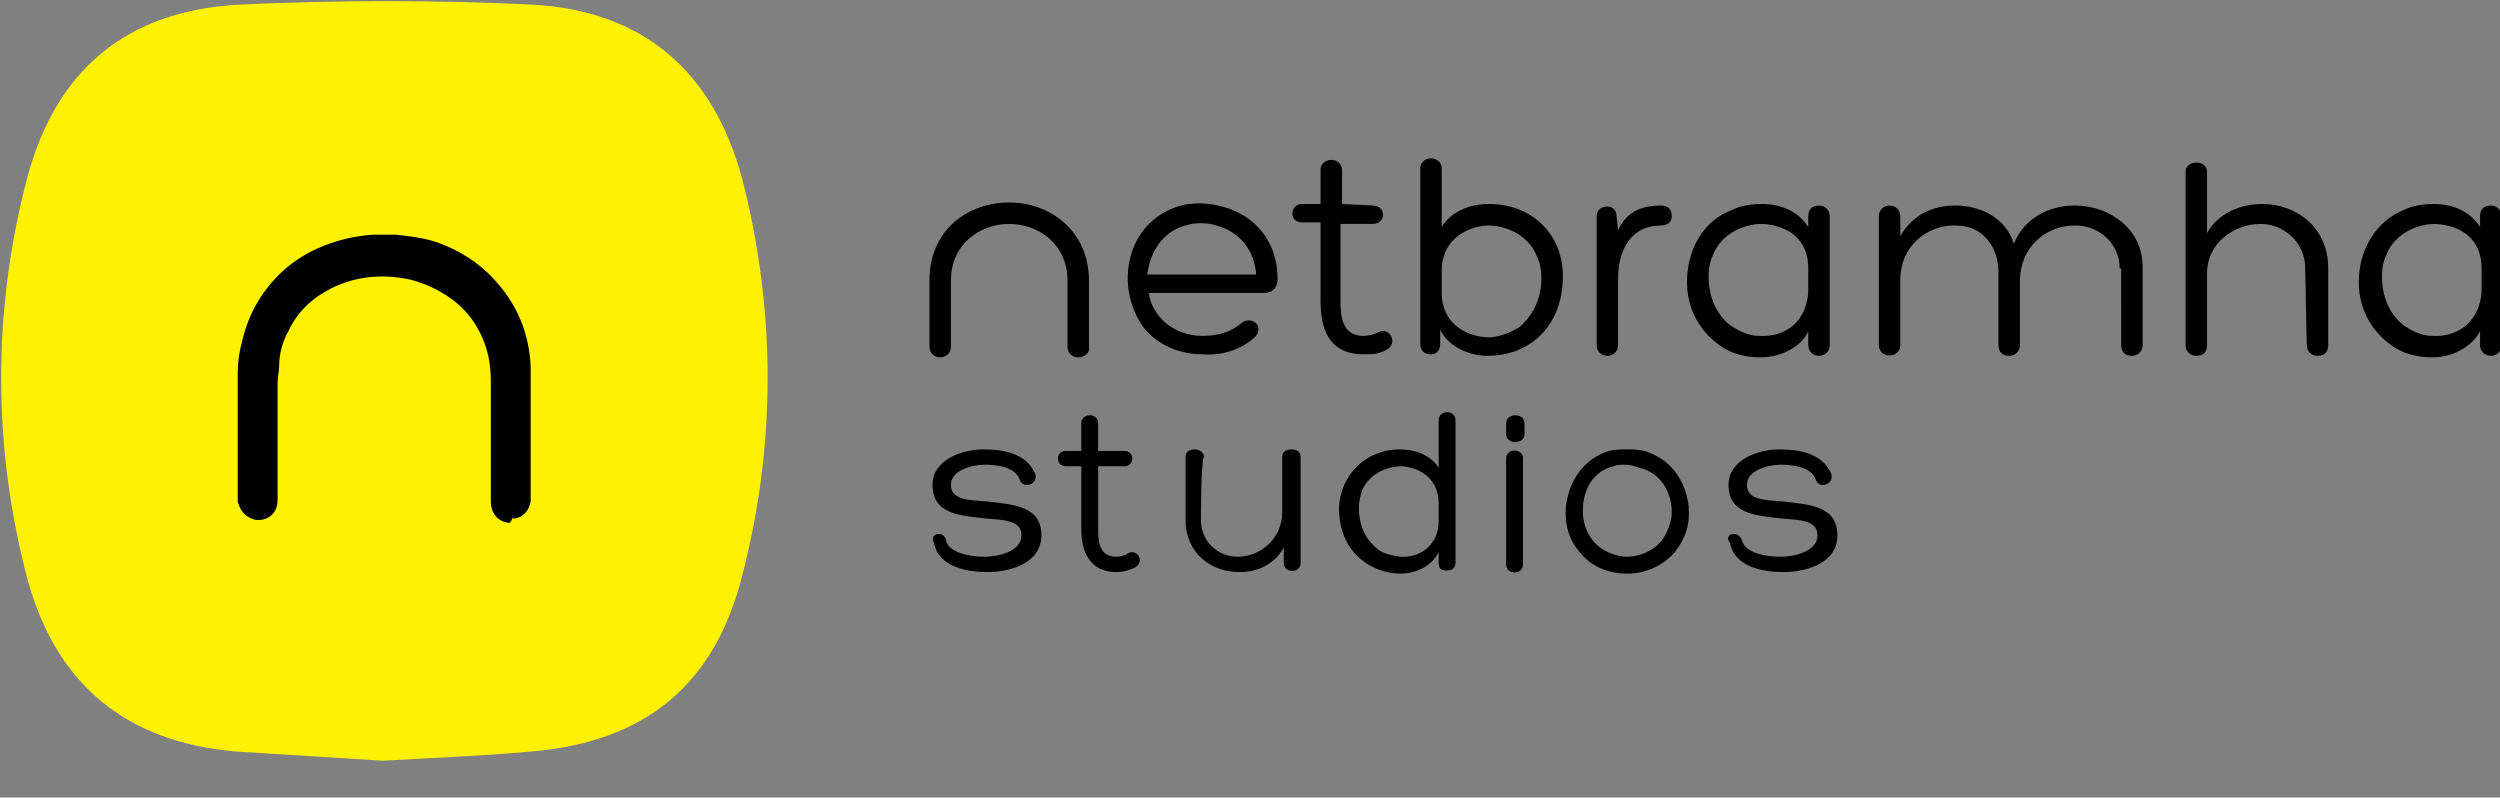
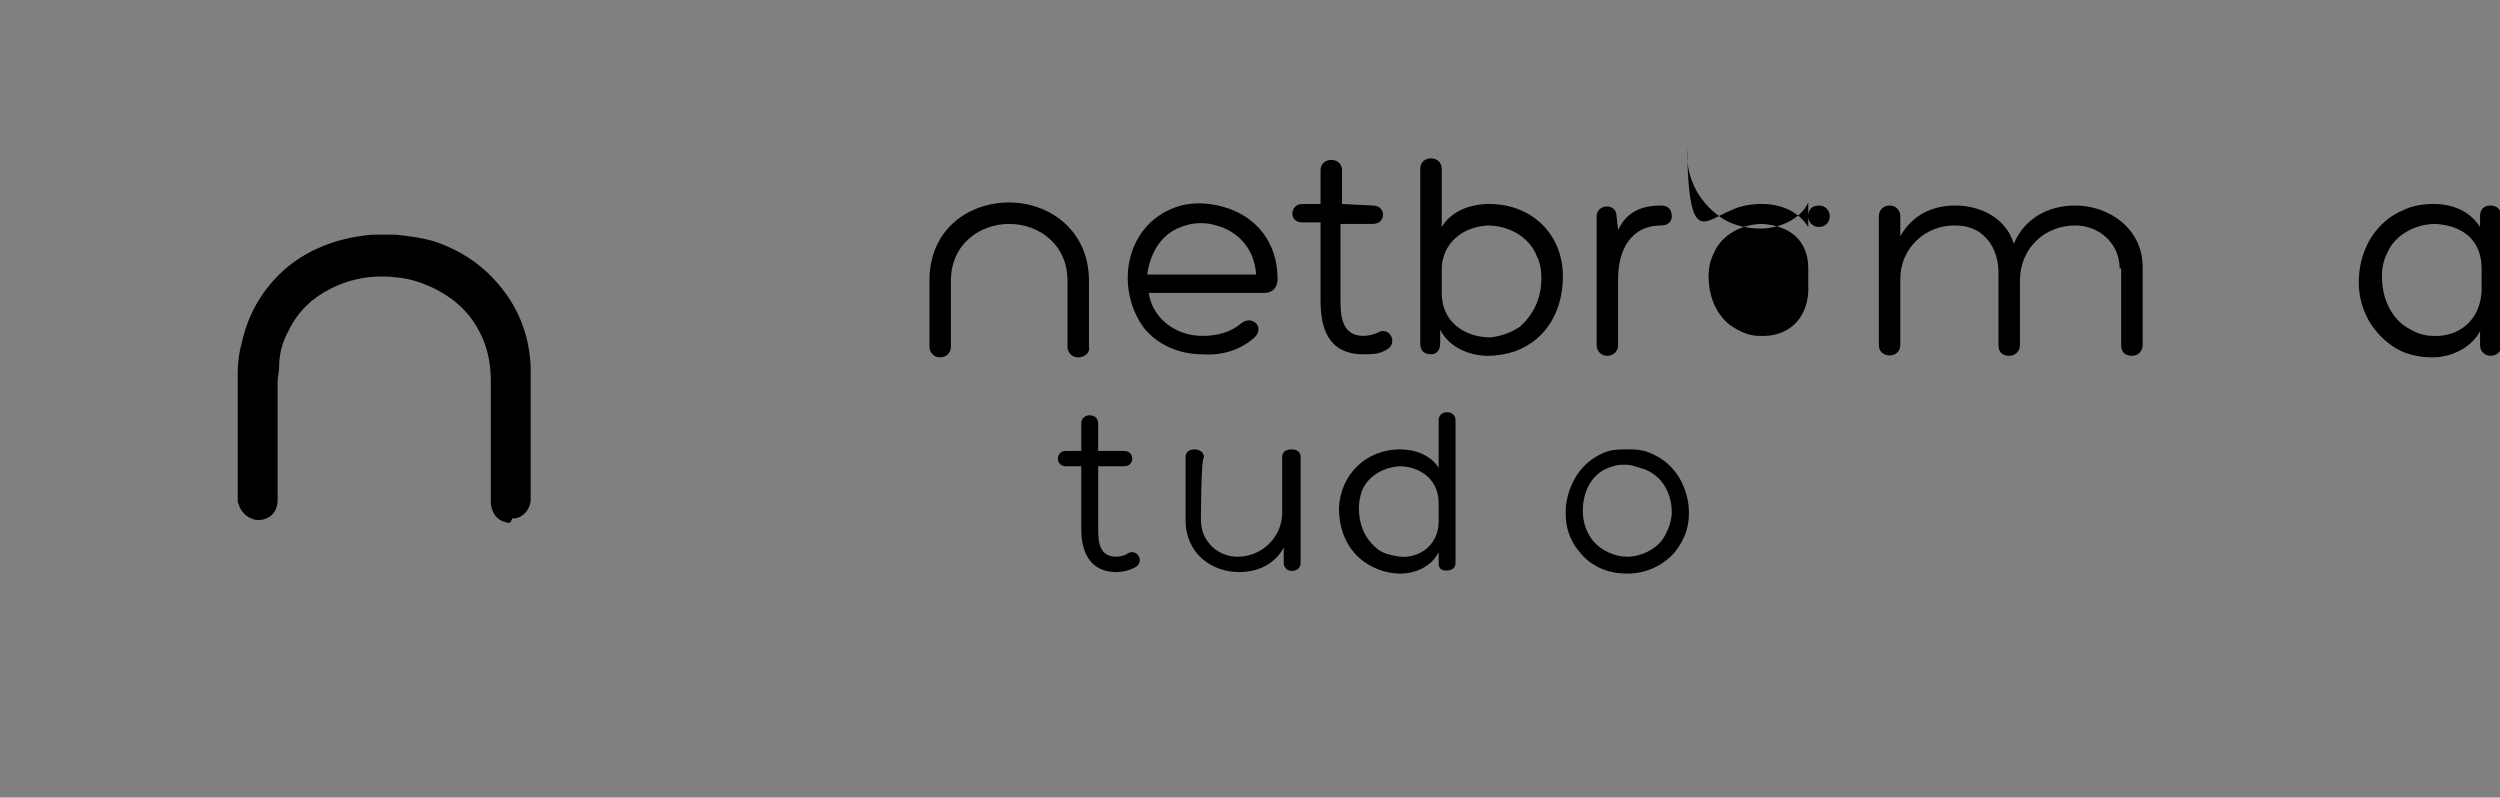
<svg xmlns="http://www.w3.org/2000/svg" version="1.1" id="Layer_1" x="0px" y="0px" viewBox="-348.8 375 163 52" style="enable-background:new -348.8 375 163 52;" xml:space="preserve">
  <rect x="-348.8" y="375" width="163" height="52" fill="#808080" stroke="none" />
  <style type="text/css">
	.st0{fill:#FFF200;}
</style>
-   <path class="st0" d="M-323.8,424.6c-3.2-0.2-6.4-0.4-9.6-0.6c-7.1-0.6-11.7-4.3-13.6-11.2c-2.3-8.7-2.3-17.6,0-26.3  c1.9-7,6.5-10.8,13.8-11.2c6.4-0.3,12.8-0.3,19.1,0c7.2,0.4,11.8,4.3,13.7,11.4c2.2,8.6,2.2,17.3,0,25.8  c-1.8,7.2-6.4,10.9-13.8,11.5C-317.4,424.3-320.6,424.4-323.8,424.6" />
  <path d="M-269,388.5c2.1,0.6,3.5,2.3,3.5,4.7v0c0,0.4-0.2,0.9-0.9,0.9h-7.5c0.2,1.5,1.6,2.8,3.5,2.8c0.9,0,1.8-0.2,2.5-0.8  c0.7-0.6,1.6,0.2,0.9,0.9c-0.9,0.8-2.1,1.2-3.4,1.1c-1.5,0-2.9-0.6-3.8-1.7c-2-2.7-1.2-7,2.4-8C-271,388.2-270,388.2-269,388.5  L-269,388.5L-269,388.5z M-274,392.9h7.1c-0.1-1.6-1.1-2.8-2.6-3.2h0c-0.6-0.2-1.4-0.2-2,0C-273,390.1-273.8,391.4-274,392.9" />
  <path d="M-259.3,388.4c0.9,0,0.9,1.2,0,1.2h-2.1v5.1c0,1.1,0.2,2.2,1.5,2.2c0.3,0,0.7-0.1,0.9-0.2c0.8-0.5,1.4,0.7,0.6,1.1  c-0.5,0.3-0.9,0.3-1.5,0.3c-2.3,0-2.8-1.7-2.8-3.5v-5.1h-1.2c-0.9,0-0.8-1.2,0-1.2h1.2v-2.2c0-0.9,1.4-0.9,1.4,0v2.2L-259.3,388.4  L-259.3,388.4z" />
  <path d="M-250,397.9L-250,397.9c-0.6,0.2-1.2,0.3-1.8,0.3c-1.1,0-2.5-0.5-3.1-1.7v0.9c0,0.4-0.2,0.7-0.6,0.7c-0.4,0-0.7-0.2-0.7-0.7  v-11.4c0-0.9,1.4-0.9,1.4,0v3.8c0.6-1,1.8-1.5,3.1-1.5c2.8,0,4.8,2,4.8,4.7C-246.9,395.2-247.9,397.1-250,397.9 M-249.7,396.3  c1-0.9,1.4-2,1.4-3.2c0-0.5-0.1-1-0.3-1.4c-0.5-1.3-1.9-2-3.2-2c-1.7,0.1-3,1.2-3,2.9v1.5c0,1.9,1.5,2.9,3.2,2.9  C-250.9,396.9-250.3,396.7-249.7,396.3" />
  <path d="M-243.3,390c0.6-1.3,1.7-1.6,2.8-1.6c0.4,0,0.7,0.2,0.7,0.7c0,0.4-0.3,0.6-0.7,0.6c-1.9,0-2.8,1.5-2.8,3.5v4.3  c0,0.4-0.3,0.7-0.7,0.7c-0.4,0-0.7-0.3-0.7-0.7v-8.4c0-0.8,1.3-0.9,1.3,0L-243.3,390L-243.3,390z" />
-   <path d="M-235.9,388.7c0.6-0.3,1.3-0.4,2-0.4c1.1,0,2.3,0.4,3,1.5v-0.7c0-0.4,0.2-0.7,0.7-0.7c0.4,0,0.7,0.3,0.7,0.7v8.4  c0,0.4-0.3,0.7-0.7,0.7c-0.4,0-0.7-0.3-0.7-0.7v-0.9c-0.5,1.1-1.9,1.7-3.1,1.7c-0.9,0-1.9-0.2-2.7-0.8c-1.4-1-2.2-2.6-2.1-4.4  C-238.7,391.1-237.7,389.4-235.9,388.7L-235.9,388.7z M-230.9,394v-1.5c0-1.9-1.3-2.8-3-2.9c-1.3,0-2.7,0.7-3.2,2  c-0.2,0.4-0.3,0.9-0.3,1.4c0,1.2,0.4,2.4,1.4,3.2c0.6,0.4,1.2,0.7,1.9,0.7C-232.3,397-231,395.9-230.9,394" />
+   <path d="M-235.9,388.7c0.6-0.3,1.3-0.4,2-0.4c1.1,0,2.3,0.4,3,1.5v-0.7c0-0.4,0.2-0.7,0.7-0.7c0.4,0,0.7,0.3,0.7,0.7c0,0.4-0.3,0.7-0.7,0.7c-0.4,0-0.7-0.3-0.7-0.7v-0.9c-0.5,1.1-1.9,1.7-3.1,1.7c-0.9,0-1.9-0.2-2.7-0.8c-1.4-1-2.2-2.6-2.1-4.4  C-238.7,391.1-237.7,389.4-235.9,388.7L-235.9,388.7z M-230.9,394v-1.5c0-1.9-1.3-2.8-3-2.9c-1.3,0-2.7,0.7-3.2,2  c-0.2,0.4-0.3,0.9-0.3,1.4c0,1.2,0.4,2.4,1.4,3.2c0.6,0.4,1.2,0.7,1.9,0.7C-232.3,397-231,395.9-230.9,394" />
  <path d="M-210.6,392.5c0-1.6-1.3-2.8-2.9-2.8c-2,0-3.6,1.5-3.6,3.6v4.2c0,0.4-0.3,0.7-0.7,0.7c-0.4,0-0.7-0.2-0.7-0.7v-4.7  c0-1.1-0.4-2.1-1.3-2.7c-0.5-0.3-1-0.4-1.6-0.4c-1.8,0-3.5,1.4-3.5,3.5v4.3c0,0.9-1.4,0.9-1.4,0v-8.4c0-0.4,0.3-0.7,0.7-0.7  c0.4,0,0.7,0.3,0.7,0.7v1.3c0.8-1.4,2.1-2,3.6-2c1.6,0,3.3,0.8,3.8,2.5c0.7-1.7,2.3-2.5,4-2.5c2.2,0,4.4,1.5,4.4,4v5.1  c0,0.4-0.3,0.7-0.7,0.7c-0.4,0-0.7-0.2-0.7-0.7V392.5z" />
-   <path d="M-198.5,392.5c0-1.7-1.4-2.9-2.9-2.9c-1.8,0-3.5,1.3-3.5,3.2v4.7c0,0.4-0.2,0.7-0.7,0.7c-0.4,0-0.7-0.3-0.7-0.7v-11.3  c0-0.8,1.4-0.8,1.4,0v4c0.7-1.3,2.2-1.9,3.6-1.9c2.2,0,4.3,1.5,4.3,4.2v5c0,0.4-0.2,0.7-0.7,0.7c-0.4,0-0.7-0.3-0.7-0.7  L-198.5,392.5L-198.5,392.5z" />
  <path d="M-192.1,388.7c0.6-0.3,1.3-0.4,2-0.4c1.1,0,2.3,0.4,3,1.5v-0.7c0-0.4,0.2-0.7,0.7-0.7c0.4,0,0.7,0.3,0.7,0.7v8.4  c0,0.4-0.3,0.7-0.7,0.7c-0.4,0-0.7-0.3-0.7-0.7v-0.9c-0.6,1.1-1.9,1.7-3.1,1.7c-0.9,0-1.9-0.2-2.7-0.8c-1.4-1-2.2-2.6-2.1-4.4  C-194.9,391.1-193.8,389.4-192.1,388.7L-192.1,388.7z M-187,394v-1.5c0-1.9-1.3-2.8-3-2.9c-1.3,0-2.7,0.7-3.2,2  c-0.2,0.4-0.3,0.9-0.3,1.4c0,1.2,0.4,2.4,1.4,3.2c0.6,0.4,1.2,0.7,1.9,0.7C-188.5,397-187.1,395.9-187,394" />
  <path d="M-278.5,398.3c-0.4,0-0.7-0.3-0.7-0.7v-4.3c0-2.4-1.9-3.7-3.8-3.7c-1.9,0-3.8,1.3-3.8,3.7v4.3c0,0.4-0.3,0.7-0.7,0.7  c-0.4,0-0.7-0.3-0.7-0.7v-4.3c0-3.4,2.6-5.1,5.2-5.1c2.6,0,5.2,1.8,5.2,5.1v4.3C-277.7,398-278.1,398.3-278.5,398.3" />
  <path d="M-315.6,409.1c-0.1,0-0.3-0.1-0.4-0.1c-0.5-0.2-0.8-0.7-0.8-1.3c0-2.6,0-5.3,0-7.9c0-1.1-0.2-2.1-0.7-3.1  c-0.6-1.2-1.5-2.1-2.8-2.8c-0.8-0.4-1.6-0.7-2.5-0.8c-1.5-0.2-3,0-4.4,0.7c-1.2,0.6-2.2,1.5-2.8,2.8c-0.4,0.7-0.6,1.5-0.6,2.3  c0,0.3-0.1,0.7-0.1,1c0,2.6,0,5.1,0,7.7c0,0.7-0.4,1.2-1.1,1.3c0,0-0.1,0-0.1,0c-0.1,0-0.1,0-0.2,0c0,0,0,0,0,0  c-0.5-0.1-0.9-0.4-1.1-0.9c0-0.1-0.1-0.2-0.1-0.3c0-2.8,0-5.5,0-8.3c0,0,0,0,0-0.1c0-0.7,0.1-1.4,0.3-2.1c0.4-1.7,1.2-3.1,2.4-4.3  c0.7-0.7,1.6-1.3,2.5-1.7c1.1-0.5,2.3-0.8,3.6-0.9c0.1,0,0.3,0,0.4,0c0.2,0,0.5,0,0.7,0c0.1,0,0.3,0,0.4,0c0.9,0.1,1.8,0.2,2.7,0.5  c1.4,0.5,2.7,1.3,3.7,2.4c1.5,1.6,2.3,3.5,2.4,5.7c0,0.2,0,0.3,0,0.5c0,2.7,0,5.5,0,8.2c0,0,0,0,0,0.1c-0.1,0.6-0.5,1-1,1.1  c-0.1,0-0.1,0-0.2,0C-315.5,409.1-315.6,409.1-315.6,409.1z" />
-   <path d="M-287.1,410.3c0.2,0.7,1.4,1,2.5,1c0.8,0,2.4-0.3,2.4-1.4c0-1-1.2-1-2.4-1.1c-1.7-0.2-3.4-0.3-3.4-2.2  c0-1.6,1.9-2.3,3.3-2.3c1.2,0,2.8,0.2,3.4,1.6c0.2,0.7-0.8,1-1,0.4c-0.3-0.9-1.6-1-2.3-1c-0.9,0-2.2,0.4-2.2,1.3c0,1,1.1,1,2.4,1.1  c1.7,0.2,3.5,0.3,3.5,2.2c0,1.9-2.2,2.4-3.5,2.4c-1.3,0-3.2-0.3-3.5-1.9C-288.3,409.8-287.2,409.5-287.1,410.3" />
  <path d="M-275.5,404.4c0.7,0,0.7,1,0,1h-1.7v4.1c0,0.9,0.1,1.8,1.2,1.8c0.2,0,0.6-0.1,0.7-0.2c0.6-0.4,1.2,0.5,0.5,0.9  c-0.4,0.2-0.8,0.3-1.2,0.3c-1.8,0-2.3-1.4-2.3-2.8v-4.1h-1c-0.7,0-0.7-1,0-1h1v-1.8c0-0.7,1.1-0.7,1.1,0v1.8  C-277.2,404.4-275.5,404.4-275.5,404.4z" />
  <path d="M-270.5,408.9c0,1.4,1.1,2.4,2.4,2.4c1.5,0,2.9-1.2,2.9-2.9v-3.6c0-0.3,0.2-0.5,0.6-0.5c0.4,0,0.6,0.2,0.6,0.5v6.9  c0,0.7-1.1,0.7-1.1,0v-1c-0.6,1.1-1.7,1.6-2.9,1.6c-1.8,0-3.5-1.2-3.5-3.4v-4.1c0-0.3,0.2-0.5,0.6-0.5c0.3,0,0.6,0.2,0.6,0.5  C-270.5,404.9-270.5,408.9-270.5,408.9z" />
  <path d="M-257.5,404.3c1,0,2,0.4,2.5,1.2v-3.1c0-0.7,1.1-0.7,1.1,0v9.3c0,0.3-0.2,0.5-0.6,0.5c-0.4,0-0.5-0.2-0.5-0.5v-0.7  c-0.5,1-1.6,1.4-2.5,1.4c-0.5,0-1-0.1-1.5-0.3l0,0c-1.7-0.7-2.5-2.2-2.5-4C-261.4,406-259.8,404.3-257.5,404.3 M-255,409v-1.2  c0-1.4-1-2.3-2.4-2.4c-1.1,0-2.2,0.6-2.6,1.6c-0.1,0.3-0.2,0.7-0.2,1.1c0,1,0.3,1.9,1.1,2.6c0.4,0.4,1,0.5,1.6,0.6  C-256.2,411.4-255,410.5-255,409" />
-   <path d="M-249.4,403.3c0,0.7-1.2,0.7-1.2,0v-0.7c0-0.7,1.2-0.7,1.2,0V403.3z M-250.6,404.9c0-0.7,1.1-0.7,1.1,0v6.9  c0,0.7-1.1,0.7-1.1,0V404.9z" />
  <path d="M-245.8,411c-0.7-0.8-1-1.8-0.9-3c0.2-1.7,1.2-3.1,2.8-3.6c0.4-0.1,0.8-0.1,1.2-0.1c0.4,0,0.7,0,1.1,0.1  c1.7,0.5,2.7,1.9,2.9,3.6c0.1,1.2-0.2,2.1-0.9,3c-0.8,0.9-1.9,1.4-3.1,1.4C-244,412.4-245.1,411.9-245.8,411 M-242.8,405.3  c-0.3,0-0.6,0-0.8,0.1c-1.3,0.3-2,1.5-2,2.9c0,0.7,0.2,1.4,0.7,2c0.5,0.6,1.4,1,2.2,1c0.8,0,1.7-0.4,2.2-1c0.4-0.5,0.7-1.3,0.7-1.9  c0-1.4-0.8-2.6-2.1-2.9C-242.2,405.4-242.5,405.3-242.8,405.3" />
-   <path d="M-235.2,410.3c0.2,0.7,1.4,1,2.5,1c0.8,0,2.4-0.3,2.4-1.4c0-1-1.2-1-2.4-1.1c-1.7-0.2-3.4-0.3-3.4-2.2  c0-1.6,1.9-2.3,3.3-2.3c1.2,0,2.8,0.2,3.4,1.6c0.2,0.7-0.8,1-1,0.4c-0.3-0.9-1.6-1-2.3-1c-0.9,0-2.2,0.4-2.2,1.3c0,1,1.1,1,2.4,1.1  c1.7,0.2,3.5,0.3,3.5,2.2c0,1.9-2.2,2.4-3.5,2.4s-3.2-0.3-3.5-1.9C-236.5,409.8-235.4,409.5-235.2,410.3" />
</svg>